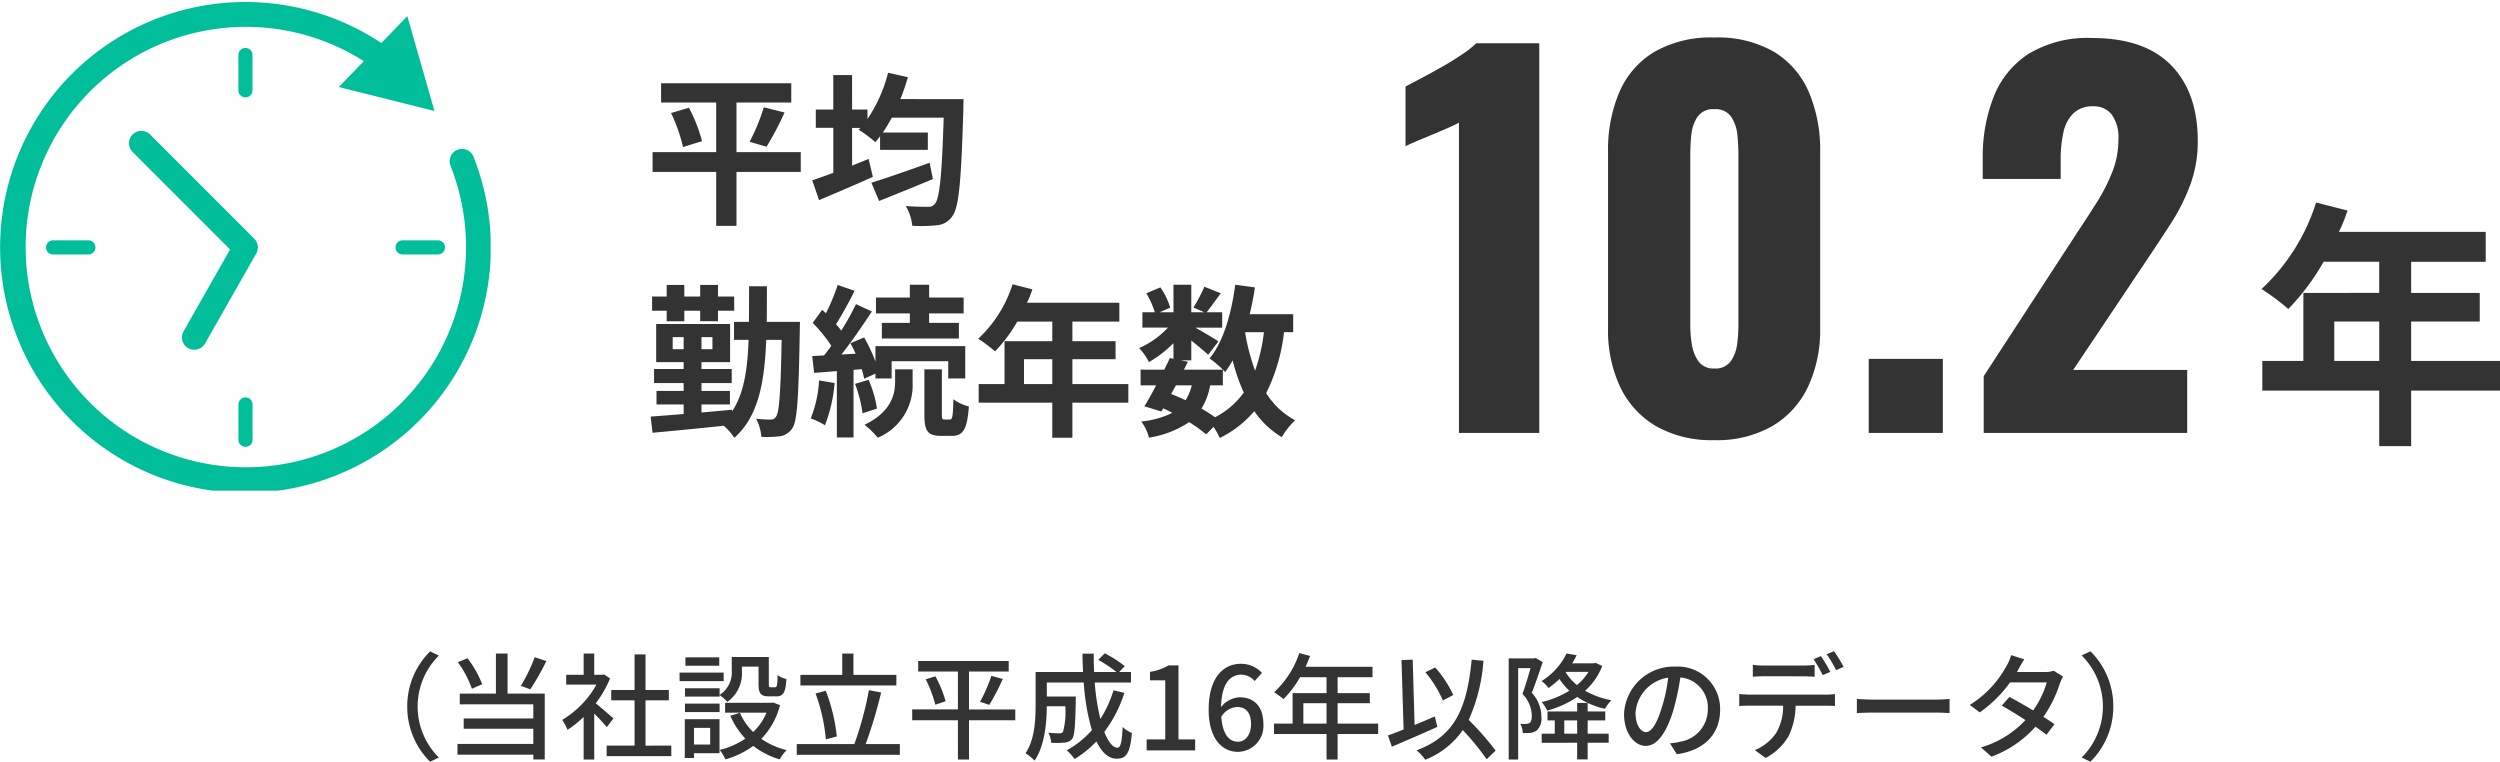
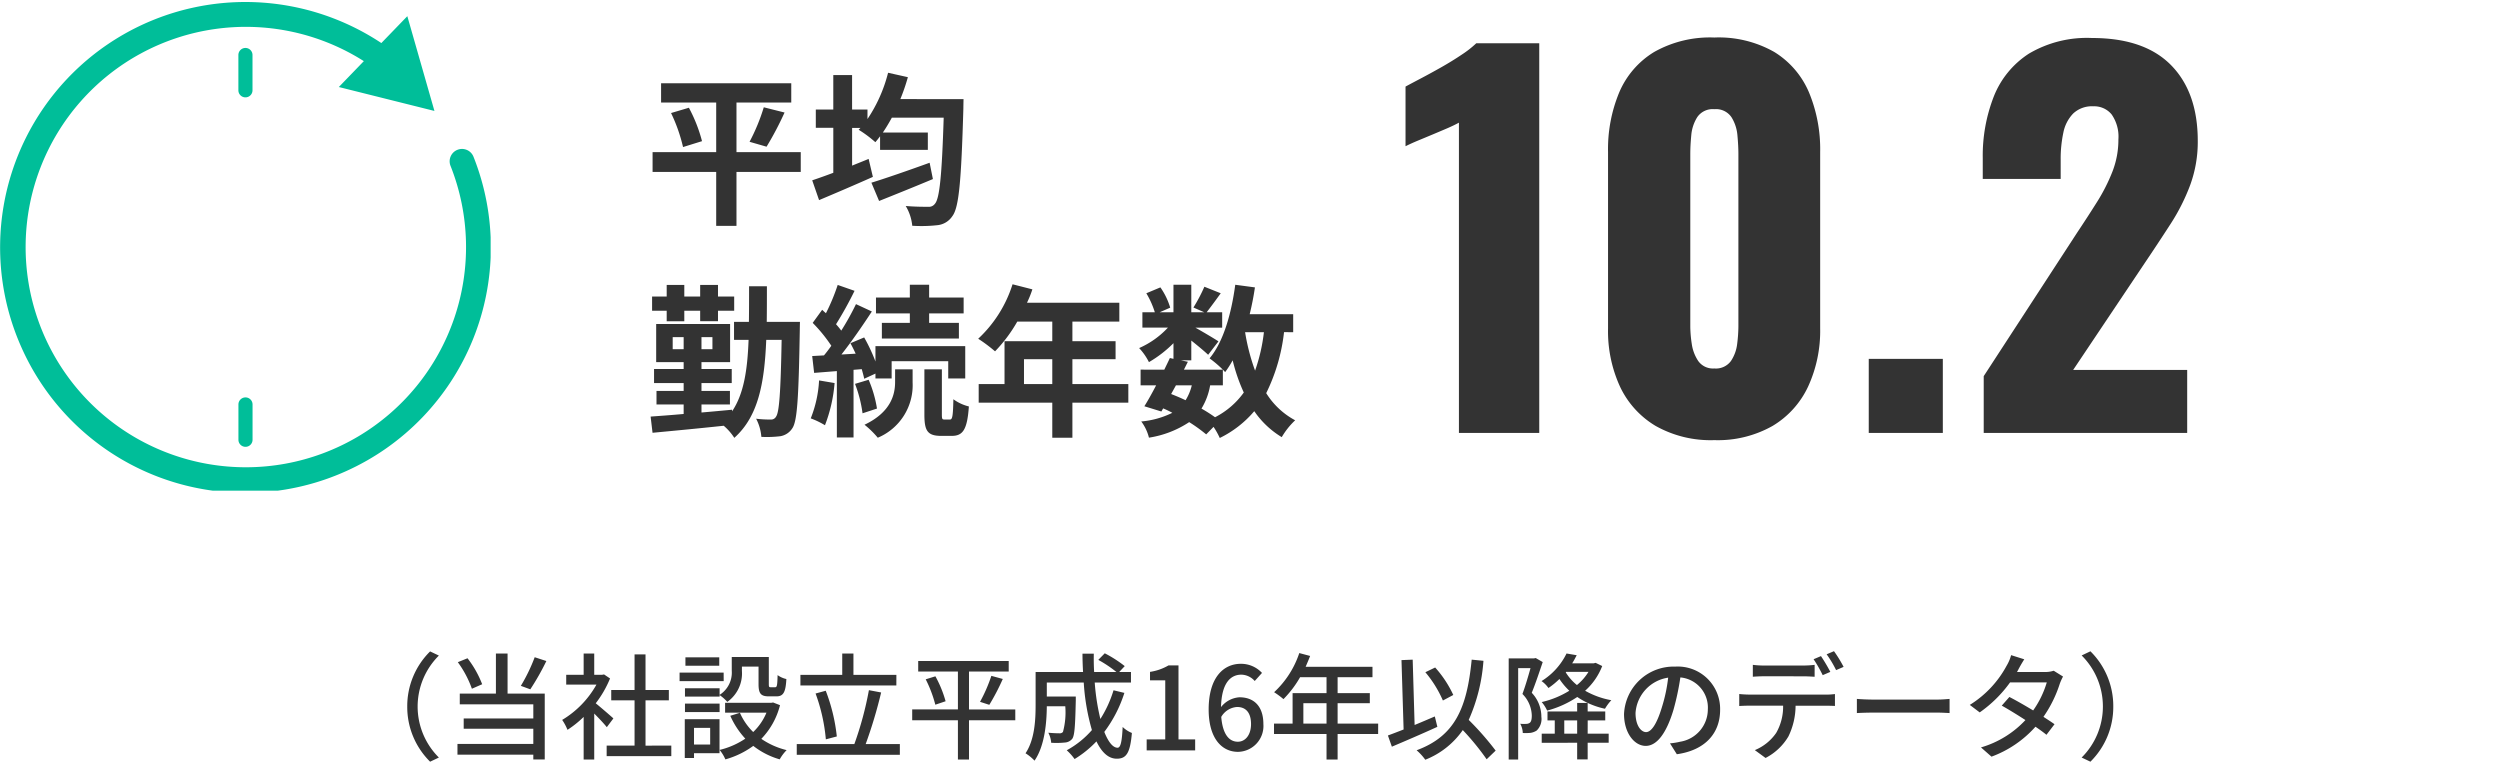
<svg xmlns="http://www.w3.org/2000/svg" width="259.866" height="79.176" viewBox="0 0 259.866 79.176">
  <defs>
    <clipPath id="a">
      <rect width="51" height="51" transform="translate(0 -0.2)" fill="#00be99" />
    </clipPath>
  </defs>
  <g transform="translate(-57 -2428)">
    <path d="M-86.292,1.176l.912-.432a7.468,7.468,0,0,1-2.208-5.3,7.468,7.468,0,0,1,2.208-5.3l-.912-.432A8,8,0,0,0-88.668-4.56,8,8,0,0,0-86.292,1.176ZM-75.42-9.684a17.97,17.97,0,0,1-1.44,2.976l.984.36a25.932,25.932,0,0,0,1.668-2.94Zm-5.46,2.808a10.568,10.568,0,0,0-1.524-2.7l-1.008.408a10.672,10.672,0,0,1,1.464,2.76Zm2.64-3.192h-1.212V-5.9h-3.756v1.116h7.644v1.464H-82.8v1.068h7.236V-.672h-7.884V.444h7.884v.5h1.188V-5.9H-78.24Zm11,6.744c-.276-.252-1.272-1.116-1.836-1.572a11.089,11.089,0,0,0,1.488-2.58l-.624-.42-.192.036h-.828v-2.208h-1.1V-7.86h-1.812v1.02H-69a9.889,9.889,0,0,1-3.564,3.672,5.27,5.27,0,0,1,.552,1.032,10.573,10.573,0,0,0,1.68-1.344V.948h1.1V-3.828c.492.492,1.032,1.068,1.308,1.416ZM-63.9-.492V-5.2h2.424v-1.08H-63.9v-3.7h-1.14v3.7h-2.424V-5.2h2.424v4.7h-2.9v1.1h6.72v-1.1Zm7.7-5.964h-3.6v.864h3.6v-.156a4.2,4.2,0,0,1,.8.708A3.628,3.628,0,0,0-53.88-8.268v-.444h1.728v1.836c0,.984.252,1.26,1.08,1.26h.768c.7,0,.972-.372,1.044-1.8a2.507,2.507,0,0,1-.912-.408c-.024,1.1-.072,1.26-.252,1.26h-.468c-.168,0-.192-.048-.192-.324v-2.82h-3.852V-8.28A2.742,2.742,0,0,1-56.2-5.772Zm-3.6,2.472h3.6V-4.86h-3.6Zm3.564-5.688h-3.516V-8.8h3.516Zm.456,1.584H-60.36V-7.2h4.584Zm-1.4,5.748V-.612h-1.68V-2.34Zm.972-.9H-59.82V.792h.96v-.5h2.652Zm5.568-1.74-.2.036h-4.788v1.02h4.3a5.917,5.917,0,0,1-1.38,2.016,6.369,6.369,0,0,1-1.38-2l-1,.312a8.5,8.5,0,0,0,1.56,2.376A8.207,8.207,0,0,1-56.2-.048a4.01,4.01,0,0,1,.6.984A9,9,0,0,0-52.7-.468a8.047,8.047,0,0,0,2.748,1.4,4.368,4.368,0,0,1,.72-.96A7.955,7.955,0,0,1-51.864-1.2,7.767,7.767,0,0,0-49.92-4.7Zm12.816-2.868h-4.464v-2.22h-1.164v2.22H-47.8v1.1h9.972Zm-6.192,6.4A18.539,18.539,0,0,0-45.168-6.2l-1.056.288a18.394,18.394,0,0,1,1.068,4.764Zm3,.792a48.608,48.608,0,0,0,1.608-5.364l-1.272-.24a35.079,35.079,0,0,1-1.512,5.6H-48.18V.456h10.716V-.66Zm15.552-3.6h-4.812V-8.2h4.128V-9.288h-9.408V-8.2h4.128V-4.26H-36.18v1.128h4.752V.948h1.152v-4.08h4.812Zm-9.312-3.132a13.046,13.046,0,0,1,1,2.64l1.068-.36A12.033,12.033,0,0,0-33.768-7.7Zm6.612,2.652a23.024,23.024,0,0,0,1.4-2.688l-1.188-.324a16.1,16.1,0,0,1-1.176,2.7Zm12.912-1.512A12.161,12.161,0,0,1-16.62-3.264a23.39,23.39,0,0,1-.588-3.792h3.768V-8.148h-1.224l.576-.612a12.674,12.674,0,0,0-2.076-1.332l-.672.684a12.854,12.854,0,0,1,1.884,1.26h-2.316q-.054-.936-.036-1.908H-18.48c0,.636.024,1.284.06,1.908h-4.932v3.4C-23.352-3.2-23.436-1.14-24.4.3a4.763,4.763,0,0,1,.936.768C-22.4-.48-22.2-2.88-22.188-4.584h1.92a7.833,7.833,0,0,1-.24,2.664.427.427,0,0,1-.372.144c-.192,0-.66-.012-1.152-.06a2.679,2.679,0,0,1,.3,1.044,8.55,8.55,0,0,0,1.416-.024,1.063,1.063,0,0,0,.768-.384c.252-.336.312-1.368.372-3.972V-5.6h-3.012V-7.056h3.84A22.55,22.55,0,0,0-17.5-2.112a9.471,9.471,0,0,1-2.616,2.1A5.779,5.779,0,0,1-19.3.9,11.028,11.028,0,0,0-17.028-.936c.54,1.128,1.236,1.8,2.112,1.8.984,0,1.392-.564,1.572-2.676a2.93,2.93,0,0,1-.96-.624c-.072,1.548-.216,2.16-.528,2.16-.5,0-.972-.624-1.38-1.644a13.633,13.633,0,0,0,2.088-4.056ZM-11.808,0h5.04V-1.14H-8.5V-8.832H-9.54a5.425,5.425,0,0,1-1.92.672v.876h1.584V-1.14h-1.932Zm9.48-.9c-.948,0-1.584-.828-1.728-2.58A2.056,2.056,0,0,1-2.412-4.512c.948,0,1.452.636,1.452,1.776S-1.56-.9-2.328-.9ZM.18-8.052A2.966,2.966,0,0,0-2.028-9c-1.74,0-3.336,1.356-3.336,4.752,0,3,1.368,4.4,3.048,4.4A2.692,2.692,0,0,0,.324-2.736c0-1.872-1-2.784-2.484-2.784A2.655,2.655,0,0,0-4.08-4.5c.06-2.52,1-3.372,2.124-3.372a1.9,1.9,0,0,1,1.38.66Zm4.3,5.268V-4.908H6.888v2.124Zm7.776,0H8.04V-4.908h3.348V-5.952H8.04V-7.608h3.624v-1.08H4.716c.156-.36.324-.756.468-1.128l-1.128-.3A9.709,9.709,0,0,1,1.44-6.048a8.874,8.874,0,0,1,.972.72A10.917,10.917,0,0,0,4.14-7.608H6.888v1.656H3.36v3.168H1.428V-1.7h5.46V.948H8.04V-1.7h4.212ZM20.064-5.76A11.475,11.475,0,0,0,18.18-8.616l-1.02.492a11.915,11.915,0,0,1,1.824,2.94Zm-1.92,2.232c-.7.3-1.4.6-2.1.888l-.2-6.792-1.164.048L14.9-2.172c-.612.24-1.176.456-1.632.624L13.68-.384c1.332-.564,3.1-1.32,4.728-2.064ZM24.468.024a29.926,29.926,0,0,0-2.8-3.192A18.239,18.239,0,0,0,23.2-9.312l-1.224-.12c-.492,5.052-1.74,7.944-5.724,9.42a5.627,5.627,0,0,1,.9.984,8.558,8.558,0,0,0,3.9-3.084A26.585,26.585,0,0,1,23.532.924ZM28.632-9.6l-.168.036h-2.64V.948h.984v-9.5h1.284c-.228.816-.54,1.884-.84,2.688a3.291,3.291,0,0,1,.972,2.244c0,.348-.048.636-.216.756a.646.646,0,0,1-.372.108,3.617,3.617,0,0,1-.612-.012,2.179,2.179,0,0,1,.264.96,5.69,5.69,0,0,0,.792-.012,1.615,1.615,0,0,0,.648-.24,1.661,1.661,0,0,0,.492-1.428,3.633,3.633,0,0,0-1-2.5c.384-.936.8-2.184,1.14-3.192ZM31.6-1.74V-3.12H32.94v1.38Zm2.436-1.38h1.824v-.924H34.032v-.888H32.94v.888H29.856v.924h.756v1.38H29.256v.948H32.94V.936h1.092V-.792h2.184V-1.74H34.032ZM31.788-8.16h2.328a5.411,5.411,0,0,1-1.2,1.368,5.265,5.265,0,0,1-1.164-1.32ZM34.86-9.1l-.192.048H32.424c.18-.276.324-.564.468-.84l-1.056-.18a6.946,6.946,0,0,1-2.6,2.868,2.931,2.931,0,0,1,.72.72,8.037,8.037,0,0,0,1.14-.936A7.155,7.155,0,0,0,32.124-6.2a9.447,9.447,0,0,1-2.868,1.176,3.986,3.986,0,0,1,.564.888,10.426,10.426,0,0,0,3.132-1.416,8.106,8.106,0,0,0,2.88,1.224,4.876,4.876,0,0,1,.66-.888A8.529,8.529,0,0,1,33.768-6.2a6.668,6.668,0,0,0,1.776-2.568ZM40.1-1.9c-.48,0-1.092-.624-1.092-1.992A3.983,3.983,0,0,1,42.4-7.56a16.464,16.464,0,0,1-.648,3.06C41.2-2.664,40.62-1.9,40.1-1.9ZM43.3.4c2.9-.408,4.5-2.136,4.5-4.62a4.4,4.4,0,0,0-4.668-4.488A5.164,5.164,0,0,0,37.812-3.78c0,1.98,1.08,3.312,2.256,3.312s2.172-1.356,2.892-3.78a27.2,27.2,0,0,0,.708-3.336,3.143,3.143,0,0,1,2.856,3.312A3.413,3.413,0,0,1,43.644-.9a6.729,6.729,0,0,1-1.056.168ZM59.256-8.16A17.39,17.39,0,0,0,58.284-9.8l-.768.324a14.323,14.323,0,0,1,.948,1.656ZM56.424-7.7c.384,0,.816.024,1.2.048V-8.892a10.063,10.063,0,0,1-1.2.072H52.368A9.187,9.187,0,0,1,51.2-8.892v1.236c.324-.024.768-.048,1.176-.048ZM50.88-5.8a10.7,10.7,0,0,1-1.092-.06v1.248c.336-.024.732-.036,1.092-.036h3.468a5.461,5.461,0,0,1-.72,2.832,5,5,0,0,1-2.22,1.788l1.116.816A5.908,5.908,0,0,0,54.9-1.452a7.366,7.366,0,0,0,.744-3.192h3.084c.312,0,.732.012,1.008.024V-5.856a7.54,7.54,0,0,1-1.008.06Zm7.992-4.188a11.241,11.241,0,0,1,.984,1.644l.78-.336a13.228,13.228,0,0,0-1-1.632Zm3.144,6.108c.4-.024,1.1-.048,1.776-.048H70.32c.528,0,1.068.036,1.332.048V-5.352c-.288.024-.756.072-1.344.072H63.792c-.648,0-1.392-.036-1.776-.072Zm20.46-4.4a2.794,2.794,0,0,1-.9.132H78.66l.144-.264c.12-.24.384-.7.612-1.056L78.048-9.9a4.24,4.24,0,0,1-.456,1.08,10.8,10.8,0,0,1-3.84,4.092l1.032.78a13.222,13.222,0,0,0,3.156-3.12h3.816A9.966,9.966,0,0,1,80.34-4.152c-.876-.528-1.8-1.056-2.472-1.4l-.792.9c.648.36,1.572.924,2.46,1.5a10.229,10.229,0,0,1-4.62,2.844l1.092.96A11.379,11.379,0,0,0,80.58-2.46c.456.312.852.6,1.14.84l.84-1.1c-.3-.216-.708-.48-1.152-.768a12.859,12.859,0,0,0,1.7-3.444,6.058,6.058,0,0,1,.336-.744ZM86.292-10.3l-.912.432a7.468,7.468,0,0,1,2.208,5.3A7.468,7.468,0,0,1,85.38.744l.912.432A8,8,0,0,0,88.668-4.56,8,8,0,0,0,86.292-10.3Z" transform="translate(188 2506)" fill="#333" />
    <g transform="translate(57 2413.051)">
      <g transform="translate(0 15.149)">
        <g clip-path="url(#a)">
          <path d="M49.218,16.092a1.284,1.284,0,0,0-2.387.95A22.89,22.89,0,1,1,37.819,6.155l-2.6,2.691,9.939,2.486L42.34,1.482l-2.7,2.793a25.613,25.613,0,0,0-5.062-2.6A25.5,25.5,0,0,0,2.255,35.968,25.464,25.464,0,0,0,35.973,48.774,25.5,25.5,0,0,0,49.218,16.092" transform="translate(0 0)" fill="#00be99" />
          <path d="M69,17.441V13.772a.734.734,0,0,0-1.468,0v3.669a.734.734,0,0,0,1.468,0" transform="translate(-42.753 -8.254)" fill="#00be99" />
          <path d="M67.537,112.772v3.669a.734.734,0,0,0,1.468,0v-3.669a.734.734,0,0,0-1.468,0" transform="translate(-42.753 -70.929)" fill="#00be99" />
-           <path d="M13.771,67.538a.734.734,0,1,0,0,1.468h3.67a.734.734,0,1,0,0-1.468Z" transform="translate(-8.253 -42.757)" fill="#00be99" />
-           <path d="M112.037,68.272a.734.734,0,0,0,.734.734h3.67a.734.734,0,1,0,0-1.468h-3.67a.734.734,0,0,0-.734.734" transform="translate(-70.922 -42.757)" fill="#00be99" />
-           <path d="M49.555,47.738,38.73,36.914a1.284,1.284,0,1,0-1.817,1.816L47.047,48.862l-4.837,8.506a1.284,1.284,0,1,0,2.233,1.27l5.321-9.356a1.284,1.284,0,0,0-.208-1.543" transform="translate(-23.129 -23.131)" fill="#00be99" />
        </g>
      </g>
-       <path d="M8.64-6.48v-4.1h4.671v4.1Zm17.226,0H16.632v-4.1H23.76v-2.97H16.632v-3.24h7.749V-19.9H9.126a17.237,17.237,0,0,0,.891-2.214L6.75-22.95a20.822,20.822,0,0,1-5.67,8.991A24.849,24.849,0,0,1,3.861-11.88a24.265,24.265,0,0,0,3.672-4.914h5.778v3.24H5.427V-6.48H1.161V-3.4h12.15V2.376h3.321V-3.4h9.234Z" transform="translate(234 58.949)" fill="#333" />
      <path d="M6.65,0V-32.25q-.55.3-1.25.6t-1.475.625q-.775.325-1.5.625T1.1-29.8V-36q.55-.3,1.55-.825T4.8-38q1.15-.65,2.15-1.325A10.48,10.48,0,0,0,8.45-40.5H15V0ZM33.2.75A11.645,11.645,0,0,1,27.1-.725,9.416,9.416,0,0,1,23.4-4.8a13.813,13.813,0,0,1-1.25-6.05V-29.2a15.363,15.363,0,0,1,1.175-6.225A9.036,9.036,0,0,1,26.95-39.6a11.805,11.805,0,0,1,6.25-1.5,11.672,11.672,0,0,1,6.225,1.5,9.079,9.079,0,0,1,3.6,4.175A15.363,15.363,0,0,1,44.2-29.2v18.35a13.855,13.855,0,0,1-1.25,6.025,9.387,9.387,0,0,1-3.7,4.1A11.541,11.541,0,0,1,33.2.75Zm0-7.45a1.931,1.931,0,0,0,1.725-.775,4.026,4.026,0,0,0,.65-1.8A14.942,14.942,0,0,0,35.7-11.05V-29q0-.85-.1-1.925a4.209,4.209,0,0,0-.625-1.9A1.94,1.94,0,0,0,33.2-33.65a1.94,1.94,0,0,0-1.775.825,4.209,4.209,0,0,0-.625,1.9Q30.7-29.85,30.7-29v17.95a12.5,12.5,0,0,0,.15,1.775,4.262,4.262,0,0,0,.675,1.8A1.878,1.878,0,0,0,33.2-6.7ZM49.25,0V-7.7h7.7V0ZM61.2,0V-5.9l9.7-14.9Q72-22.45,72.975-24a18.684,18.684,0,0,0,1.6-3.15A9.126,9.126,0,0,0,75.2-30.5a4.037,4.037,0,0,0-.7-2.6,2.331,2.331,0,0,0-1.9-.85,2.839,2.839,0,0,0-2.1.75,3.952,3.952,0,0,0-1.025,2,13.068,13.068,0,0,0-.275,2.8v2H61.1v-2.15a16.92,16.92,0,0,1,1.15-6.425,9.4,9.4,0,0,1,3.65-4.45,11.843,11.843,0,0,1,6.55-1.625q5.45,0,8.225,2.825T83.45-30.35a13.042,13.042,0,0,1-.775,4.55,20.751,20.751,0,0,1-2.05,4.075Q79.35-19.75,77.9-17.6L70.5-6.55H82.35V0Z" transform="translate(145 59.949)" fill="#333" />
      <path d="M16.235-6.188H9.554v-5.151h5.695v-2.006H1.717v2.006H7.446v5.151H.833v2.057H7.446v5.61H9.554v-5.61h6.681ZM2.754-10.251A17.048,17.048,0,0,1,4-6.715l1.972-.612A15.507,15.507,0,0,0,4.607-10.8Zm9.928,3.5a33.262,33.262,0,0,0,1.87-3.553l-2.159-.544a20.144,20.144,0,0,1-1.479,3.587ZM29.631-5.083c-2.21.8-4.556,1.615-6.052,2.074l.8,1.9c1.615-.646,3.689-1.479,5.593-2.278ZM26.588-11.7a19.961,19.961,0,0,0,.782-2.278l-2.057-.459a15.315,15.315,0,0,1-2.142,4.811v-.986h-1.6V-14.2H19.618v3.587H17.8v1.9h1.819v4.675c-.816.306-1.581.578-2.193.782l.714,2.057c1.615-.68,3.689-1.564,5.593-2.414l-.442-1.87c-.561.238-1.139.459-1.717.7V-8.7h.867l-.187.187a12.426,12.426,0,0,1,1.734,1.292c.17-.187.323-.391.493-.612v1.411h4.964v-1.8H24.769c.323-.476.629-.986.935-1.547h5.389c-.187,5.967-.425,8.432-.918,8.959a.771.771,0,0,1-.7.306c-.442,0-1.343,0-2.329-.085a4.9,4.9,0,0,1,.68,2.057A15.222,15.222,0,0,0,30.4,1.411a2.114,2.114,0,0,0,1.6-.952c.68-.9.918-3.621,1.139-11.186,0-.272.017-.969.017-.969ZM2.3,11.392H4.131V10.3H5.78v1.088H7.633V10.3H9.316V8.825H7.633V7.618H5.78V8.825H4.131V7.618H2.3V8.825H.782V10.3H2.3ZM2.924,14.3V13.041H4.063V14.3Zm4.131,0H5.916V13.041H7.055ZM12.7,11.46c.017-1.173.017-2.4.017-3.706H10.863c0,1.326,0,2.55-.017,3.706H9.3v1.87h1.513c-.119,3.145-.493,5.61-1.717,7.429v-.17c-1.054.1-2.125.2-3.179.289v-.833H8.874V18.634H5.916v-.816H9.061V16.356H5.916v-.714H8.891V11.681H1.207v3.961H4.063v.714H.986v1.462H4.063v.816H1.241v1.411H4.063v.986c-1.292.119-2.482.2-3.434.272l.2,1.683c1.972-.187,4.709-.442,7.4-.731a5.755,5.755,0,0,1,1.1,1.258C11.8,21.3,12.461,17.9,12.648,13.33h1.6c-.1,5.508-.255,7.531-.578,7.973a.576.576,0,0,1-.561.306,11.441,11.441,0,0,1-1.513-.085,4.879,4.879,0,0,1,.544,1.887,11.559,11.559,0,0,0,1.972-.068,1.842,1.842,0,0,0,1.241-.816c.527-.748.663-3.23.782-10.2,0-.221.017-.867.017-.867Zm14.875.1H24.667v1.632h8.007V11.562H29.58v-.986h3.587V8.927H29.58V7.6H27.574V8.927H24.055v1.649h3.519Zm-9.435,5.984a12.39,12.39,0,0,1-.867,3.944,8.492,8.492,0,0,1,1.479.714,15.6,15.6,0,0,0,1-4.386Zm4.437-1.173c.1.374.2.714.255,1L24,16.832v.51h1.683v-1.8h5.882v1.8h1.768V13.976H24v1.6a17.573,17.573,0,0,0-1.173-2.5l-1.428.6c.187.34.374.714.544,1.088l-1.479.085c1.071-1.36,2.227-3.043,3.162-4.471l-1.649-.765a27.407,27.407,0,0,1-1.53,2.754,8.551,8.551,0,0,0-.544-.663A38.273,38.273,0,0,0,21.828,8.23l-1.751-.612a20.86,20.86,0,0,1-1.224,2.941c-.136-.119-.272-.238-.391-.357l-.986,1.36a15.645,15.645,0,0,1,1.938,2.38c-.255.357-.51.7-.765,1l-1.224.068.2,1.751,2.363-.187v6.9h1.734V16.441Zm-.7,1.53a13.513,13.513,0,0,1,.782,3.06l1.5-.493a12.424,12.424,0,0,0-.867-2.992Zm4.165-.187c0,1.241-.391,3.111-3.179,4.437A9.4,9.4,0,0,1,24.242,23.5a5.918,5.918,0,0,0,3.621-5.746V16.39H26.044Zm5.117,3.893c-.221,0-.255-.068-.255-.527V16.39H29.087v4.692c0,1.683.306,2.227,1.751,2.227h1.088c1.156,0,1.615-.629,1.785-3.06A4.554,4.554,0,0,1,32.1,19.5c-.034,1.836-.119,2.108-.357,2.108ZM39.44,17.92V15.336h2.941V17.92Zm10.846,0H44.472V15.336H48.96v-1.87H44.472v-2.04h4.879V9.471h-9.6a10.854,10.854,0,0,0,.561-1.394L38.25,7.55a13.11,13.11,0,0,1-3.57,5.661,15.646,15.646,0,0,1,1.751,1.309,15.278,15.278,0,0,0,2.312-3.094h3.638v2.04H37.417V17.92H34.731v1.938h7.65V23.5h2.091V19.858h5.814Zm9.826.136V16.424c.1.1.17.187.238.255a10.783,10.783,0,0,0,.782-1.224A18,18,0,0,0,62.288,18.8,8.351,8.351,0,0,1,59.3,21.371a15.834,15.834,0,0,0-1.411-.9,6.871,6.871,0,0,0,.9-2.414Zm-4.879,0h1.649a5.169,5.169,0,0,1-.646,1.547c-.493-.238-.986-.442-1.5-.646Zm9.146-5.525a18.19,18.19,0,0,1-.918,3.995,21.451,21.451,0,0,1-1.037-3.995Zm3.043,0v-1.87H62.9c.221-.9.408-1.836.544-2.788L61.4,7.6c-.408,3.026-1.224,5.916-2.669,7.65a11.787,11.787,0,0,1,1.377,1.173H56.066l.408-.816-.731-.153h1.088V13.4c.663.527,1.377,1.122,1.751,1.479l1.071-1.394c-.374-.255-1.581-.969-2.4-1.428h2.788v-1.6H58.429c.408-.527.935-1.241,1.462-1.972l-1.7-.68a16.421,16.421,0,0,1-1.139,2.159l1.122.493H56.831V7.6H54.978v2.856H53.55l1.088-.476a7.243,7.243,0,0,0-1.02-2.108l-1.462.612a9.056,9.056,0,0,1,.884,1.972H51.748v1.6H54.4a9.031,9.031,0,0,1-2.992,2.125,6.116,6.116,0,0,1,1.02,1.462,12.253,12.253,0,0,0,2.55-1.972V15.3l-.374-.085c-.17.374-.374.782-.578,1.207H51.561v1.632h1.615c-.425.816-.85,1.581-1.224,2.176l1.768.544.187-.323a9.8,9.8,0,0,1,.952.459,9.061,9.061,0,0,1-3.23.9,4.675,4.675,0,0,1,.8,1.683,10.43,10.43,0,0,0,4.182-1.615,16.11,16.11,0,0,1,1.768,1.275l.765-.782a7.677,7.677,0,0,1,.646,1.156,11.042,11.042,0,0,0,3.587-2.788,9.227,9.227,0,0,0,2.856,2.7,7.806,7.806,0,0,1,1.394-1.751,7.979,7.979,0,0,1-3.009-2.822,19.129,19.129,0,0,0,1.853-6.341Z" transform="translate(67 36.949)" fill="#333" />
    </g>
  </g>
</svg>